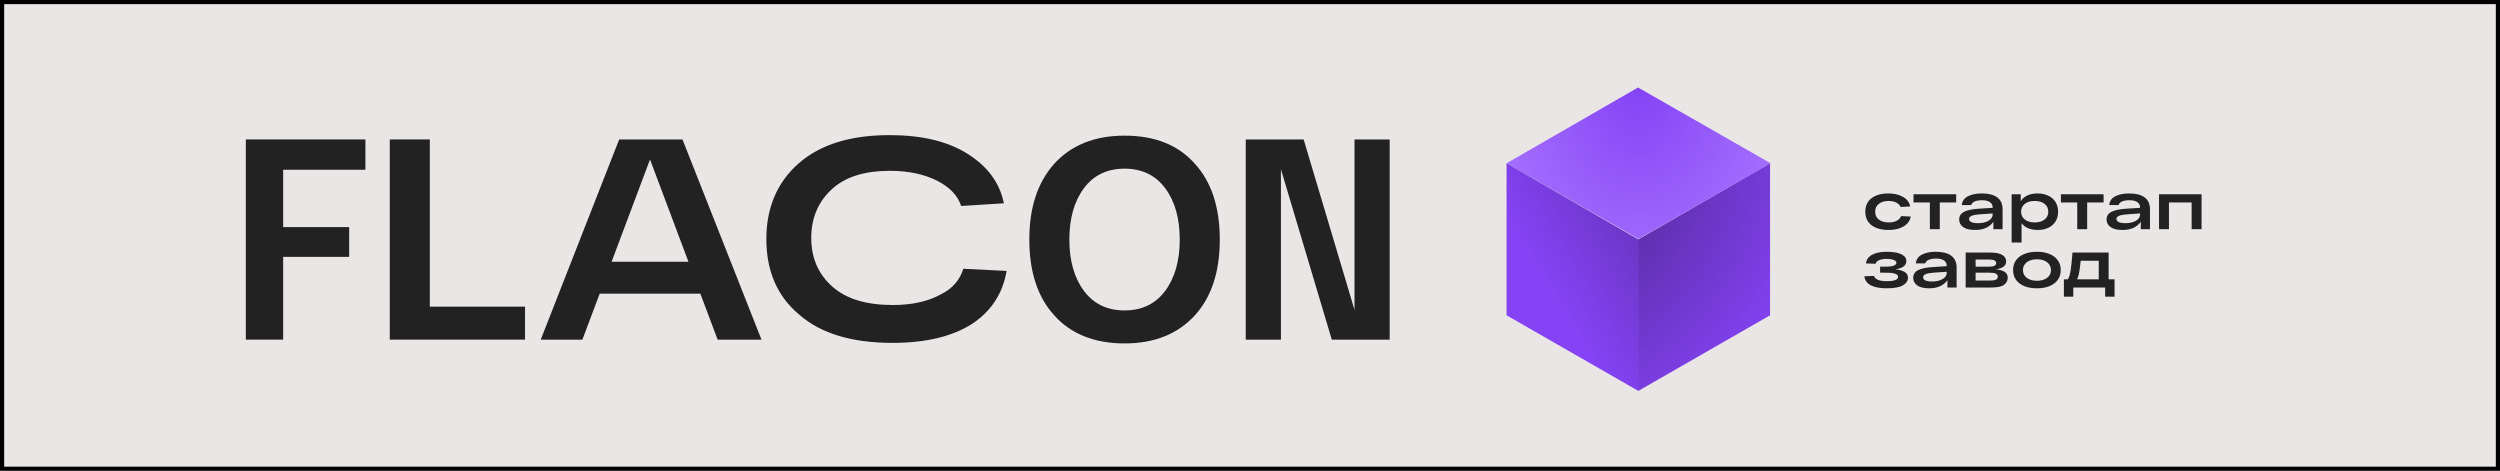
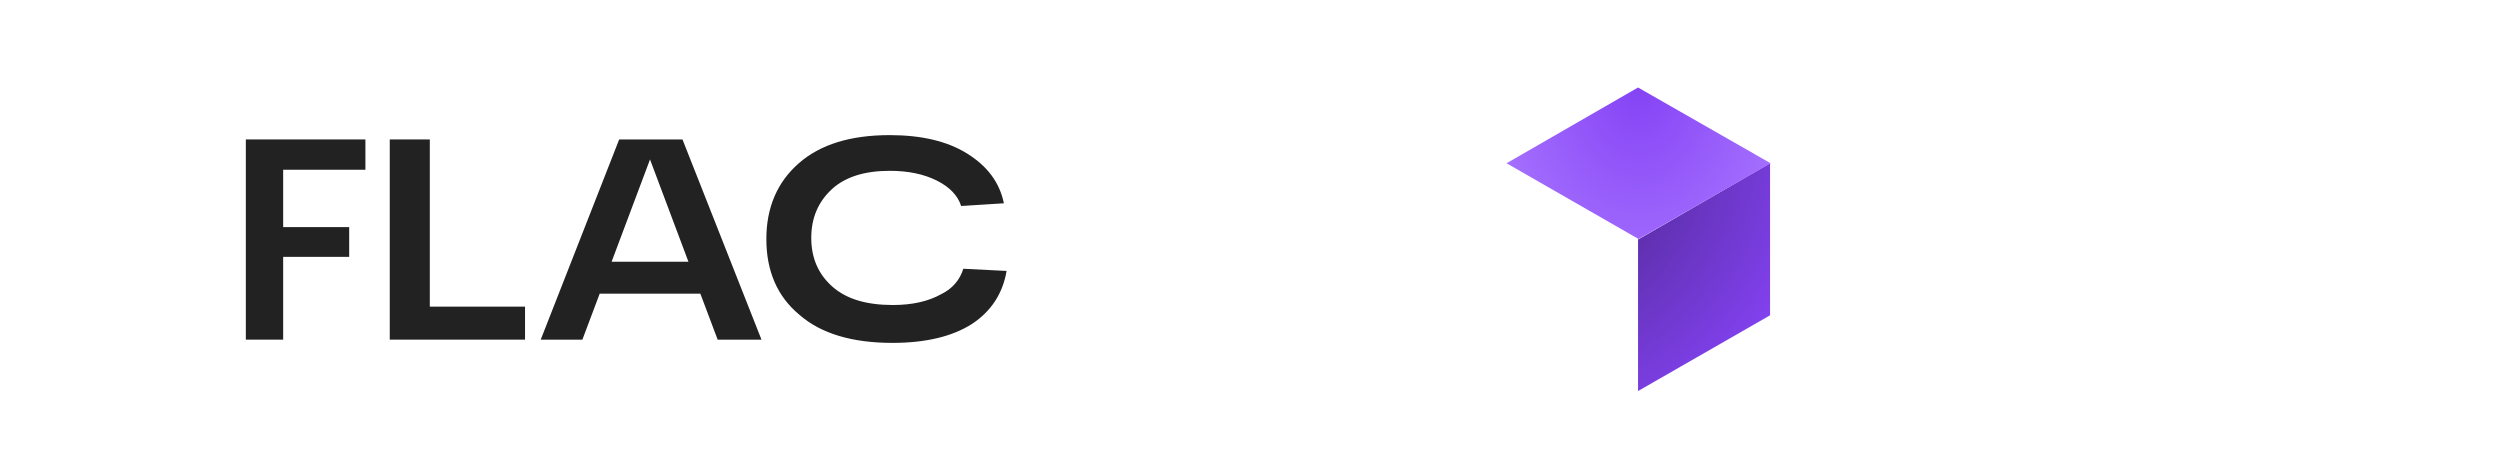
<svg xmlns="http://www.w3.org/2000/svg" width="600" height="113" viewBox="0 0 600 113" fill="none">
-   <rect x="0.5" y="0.5" width="599" height="112" fill="#EAE6E6" stroke="black" />
  <path d="M424.815 39.18V75.671L393.129 93.851V57.491L424.815 39.18Z" fill="url(#paint0_radial_479_36)" />
  <path d="M393.128 21L361.572 39.18L393.258 57.361L424.944 39.18L393.128 21Z" fill="url(#paint1_radial_479_36)" />
-   <path d="M361.572 75.671L393.258 93.851V57.491L361.572 39.18V75.671Z" fill="url(#paint2_linear_479_36)" />
  <path d="M87.699 40.738H67.96V54.504H83.803V61.646H67.96V81.514H59V33.466H87.699V40.738Z" fill="#222222" />
-   <path d="M93.543 81.514V33.466H103.153V73.593H126.008V81.514H93.543Z" fill="#222222" />
+   <path d="M93.543 81.514V33.466H103.153V73.593H126.008V81.514H93.543" fill="#222222" />
  <path d="M146.785 62.815H165.225L156.005 38.271L146.785 62.815ZM172.237 81.514L168.082 70.476H143.928L139.773 81.514H129.773L148.603 33.466H163.797L182.756 81.514H172.237Z" fill="#222222" />
  <path d="M231.193 64.503L241.581 65.022C240.672 70.476 237.815 74.762 233.27 77.748C228.595 80.735 222.232 82.293 214.181 82.293C204.571 82.293 197.04 80.086 191.845 75.541C186.521 71.126 183.924 65.022 183.924 57.361C183.924 49.829 186.521 43.725 191.715 39.18C196.91 34.635 204.182 32.428 213.532 32.428C221.064 32.428 227.297 33.856 232.102 36.843C236.906 39.83 239.893 43.725 240.932 48.79L230.673 49.439C229.894 46.972 227.946 44.894 224.83 43.336C221.713 41.777 217.947 40.998 213.532 40.998C207.558 40.998 202.883 42.427 199.637 45.413C196.39 48.4 194.702 52.296 194.702 57.101C194.702 61.906 196.39 65.801 199.767 68.788C203.143 71.775 207.948 73.203 214.311 73.203C218.986 73.203 222.882 72.294 225.868 70.606C228.595 69.308 230.413 67.1 231.193 64.503Z" fill="#222222" />
-   <path d="M260.153 45.154C257.815 48.27 256.647 52.426 256.647 57.49C256.647 62.555 257.815 66.71 260.153 69.827C262.49 72.944 265.737 74.502 269.892 74.502C274.048 74.502 277.294 72.944 279.632 69.827C281.969 66.71 283.138 62.555 283.138 57.49C283.138 52.426 281.969 48.27 279.632 45.154C277.294 42.037 274.048 40.479 269.892 40.479C265.737 40.479 262.49 42.037 260.153 45.154ZM253.011 75.671C248.985 71.255 247.037 65.152 247.037 57.49C247.037 49.829 248.985 43.855 253.011 39.31C257.036 34.895 262.62 32.557 269.892 32.557C277.164 32.557 282.748 34.765 286.774 39.31C290.8 43.725 292.748 49.829 292.748 57.49C292.748 65.152 290.8 71.255 286.774 75.671C282.748 80.086 277.164 82.423 269.892 82.423C262.62 82.423 256.906 80.086 253.011 75.671Z" fill="#222222" />
-   <path d="M325.082 33.466H333.523V81.514H319.628L307.421 40.609V81.514H298.98V33.466H312.875L325.082 74.372V33.466Z" fill="#222222" />
-   <path d="M458.584 51.976C458.392 52.989 457.816 53.779 456.856 54.344C455.907 54.909 454.723 55.192 453.304 55.192C451.555 55.192 450.179 54.813 449.176 54.056C448.173 53.299 447.672 52.216 447.672 50.808C447.672 49.411 448.168 48.333 449.16 47.576C450.163 46.808 451.517 46.424 453.224 46.424C454.611 46.424 455.779 46.701 456.728 47.256C457.688 47.8 458.259 48.563 458.44 49.544L456.136 49.672C455.955 49.213 455.603 48.861 455.08 48.616C454.557 48.36 453.939 48.232 453.224 48.232C452.264 48.232 451.491 48.467 450.904 48.936C450.328 49.395 450.04 50.019 450.04 50.808C450.04 51.597 450.333 52.227 450.92 52.696C451.517 53.155 452.312 53.384 453.304 53.384C454.051 53.384 454.685 53.251 455.208 52.984C455.731 52.707 456.083 52.333 456.264 51.864L458.584 51.976ZM459.243 46.616H469.483V48.584H465.547V55H463.163V48.584H459.243V46.616ZM475.612 46.424C477.233 46.424 478.471 46.739 479.324 47.368C480.188 47.997 480.62 48.952 480.62 50.232V55H478.412V53.224C477.996 53.843 477.415 54.328 476.668 54.68C475.932 55.021 475.052 55.192 474.028 55.192C472.769 55.192 471.815 54.963 471.164 54.504C470.524 54.035 470.204 53.427 470.204 52.68C470.204 51.848 470.593 51.235 471.372 50.84C472.161 50.435 473.345 50.184 474.924 50.088L478.236 49.88V49.736C478.236 49.224 478.023 48.819 477.596 48.52C477.18 48.211 476.545 48.056 475.692 48.056C474.977 48.056 474.396 48.152 473.948 48.344C473.5 48.536 473.207 48.824 473.068 49.208H470.828C470.945 48.237 471.441 47.533 472.316 47.096C473.201 46.648 474.3 46.424 475.612 46.424ZM474.668 53.56C475.393 53.56 476.023 53.469 476.556 53.288C477.1 53.096 477.516 52.845 477.804 52.536C478.092 52.216 478.236 51.875 478.236 51.512V51.224L475.228 51.432C474.332 51.485 473.665 51.603 473.228 51.784C472.791 51.955 472.572 52.211 472.572 52.552C472.572 52.861 472.748 53.107 473.1 53.288C473.452 53.469 473.975 53.56 474.668 53.56ZM489.016 46.424C489.976 46.424 490.824 46.6 491.56 46.952C492.307 47.293 492.888 47.795 493.304 48.456C493.731 49.117 493.944 49.901 493.944 50.808C493.944 51.715 493.736 52.499 493.32 53.16C492.904 53.821 492.323 54.328 491.576 54.68C490.84 55.021 489.998 55.192 489.048 55.192C488.216 55.192 487.464 55.059 486.792 54.792C486.12 54.515 485.582 54.109 485.176 53.576V58.2H482.792V46.616H484.984V48.296C485.368 47.667 485.907 47.197 486.6 46.888C487.304 46.579 488.11 46.424 489.016 46.424ZM488.328 53.384C489.331 53.384 490.126 53.149 490.712 52.68C491.299 52.211 491.592 51.587 491.592 50.808C491.592 50.029 491.299 49.405 490.712 48.936C490.126 48.467 489.331 48.232 488.328 48.232C487.326 48.232 486.531 48.467 485.944 48.936C485.358 49.405 485.064 50.029 485.064 50.808C485.064 51.587 485.358 52.211 485.944 52.68C486.531 53.149 487.326 53.384 488.328 53.384ZM494.618 46.616H504.858V48.584H500.922V55H498.538V48.584H494.618V46.616ZM510.987 46.424C512.608 46.424 513.846 46.739 514.699 47.368C515.563 47.997 515.995 48.952 515.995 50.232V55H513.787V53.224C513.371 53.843 512.79 54.328 512.043 54.68C511.307 55.021 510.427 55.192 509.403 55.192C508.144 55.192 507.19 54.963 506.539 54.504C505.899 54.035 505.579 53.427 505.579 52.68C505.579 51.848 505.968 51.235 506.747 50.84C507.536 50.435 508.72 50.184 510.299 50.088L513.611 49.88V49.736C513.611 49.224 513.398 48.819 512.971 48.52C512.555 48.211 511.92 48.056 511.067 48.056C510.352 48.056 509.771 48.152 509.323 48.344C508.875 48.536 508.582 48.824 508.443 49.208H506.203C506.32 48.237 506.816 47.533 507.691 47.096C508.576 46.648 509.675 46.424 510.987 46.424ZM510.043 53.56C510.768 53.56 511.398 53.469 511.931 53.288C512.475 53.096 512.891 52.845 513.179 52.536C513.467 52.216 513.611 51.875 513.611 51.512V51.224L510.603 51.432C509.707 51.485 509.04 51.603 508.603 51.784C508.166 51.955 507.947 52.211 507.947 52.552C507.947 52.861 508.123 53.107 508.475 53.288C508.827 53.469 509.35 53.56 510.043 53.56ZM518.167 46.616H528.375V55H525.991V48.584H520.551V55H518.167V46.616ZM454.888 64.632C455.848 64.739 456.589 64.952 457.112 65.272C457.645 65.581 457.912 66.045 457.912 66.664C457.912 67.389 457.512 67.992 456.712 68.472C455.923 68.952 454.616 69.192 452.792 69.192C451.203 69.192 449.944 68.957 449.016 68.488C448.088 68.019 447.565 67.288 447.448 66.296L449.768 66.232C449.875 66.627 450.189 66.936 450.712 67.16C451.235 67.373 451.928 67.48 452.792 67.48C454.627 67.48 455.544 67.133 455.544 66.44C455.544 66.109 455.315 65.864 454.856 65.704C454.397 65.533 453.64 65.448 452.584 65.448H451.224V64.008H452.456C453.352 64.008 454.024 63.928 454.472 63.768C454.92 63.597 455.144 63.368 455.144 63.08C455.144 62.781 454.925 62.552 454.488 62.392C454.061 62.221 453.501 62.136 452.808 62.136C452.061 62.136 451.453 62.237 450.984 62.44C450.525 62.632 450.243 62.92 450.136 63.304L447.832 63.224C447.949 62.275 448.456 61.571 449.352 61.112C450.248 60.653 451.4 60.424 452.808 60.424C454.376 60.424 455.555 60.627 456.344 61.032C457.133 61.427 457.528 61.965 457.528 62.648C457.528 63.149 457.315 63.576 456.888 63.928C456.461 64.269 455.795 64.504 454.888 64.632ZM464.581 60.424C466.202 60.424 467.439 60.739 468.293 61.368C469.157 61.997 469.589 62.952 469.589 64.232V69H467.381V67.224C466.965 67.843 466.383 68.328 465.637 68.68C464.901 69.021 464.021 69.192 462.997 69.192C461.738 69.192 460.783 68.963 460.133 68.504C459.493 68.035 459.173 67.427 459.173 66.68C459.173 65.848 459.562 65.235 460.341 64.84C461.13 64.435 462.314 64.184 463.893 64.088L467.205 63.88V63.736C467.205 63.224 466.991 62.819 466.565 62.52C466.149 62.211 465.514 62.056 464.661 62.056C463.946 62.056 463.365 62.152 462.917 62.344C462.469 62.536 462.175 62.824 462.037 63.208H459.797C459.914 62.237 460.41 61.533 461.285 61.096C462.17 60.648 463.269 60.424 464.581 60.424ZM463.637 67.56C464.362 67.56 464.991 67.469 465.525 67.288C466.069 67.096 466.485 66.845 466.773 66.536C467.061 66.216 467.205 65.875 467.205 65.512V65.224L464.197 65.432C463.301 65.485 462.634 65.603 462.197 65.784C461.759 65.955 461.541 66.211 461.541 66.552C461.541 66.861 461.717 67.107 462.069 67.288C462.421 67.469 462.943 67.56 463.637 67.56ZM479.009 64.632C479.958 64.728 480.668 64.936 481.137 65.256C481.617 65.565 481.857 66.035 481.857 66.664C481.857 67.315 481.574 67.869 481.009 68.328C480.444 68.776 479.425 69 477.953 69H471.761V60.616H477.681C479.014 60.616 479.98 60.813 480.577 61.208C481.174 61.592 481.473 62.099 481.473 62.728C481.473 63.773 480.652 64.408 479.009 64.632ZM474.145 64.008H477.393C478.524 64.008 479.089 63.72 479.089 63.144C479.089 62.867 478.95 62.653 478.673 62.504C478.406 62.355 477.937 62.28 477.265 62.28H474.145V64.008ZM477.617 67.336C478.3 67.336 478.78 67.256 479.057 67.096C479.334 66.925 479.473 66.691 479.473 66.392C479.473 66.083 479.324 65.848 479.025 65.688C478.726 65.528 478.22 65.448 477.505 65.448H474.145V67.336H477.617ZM483.141 64.808C483.141 63.891 483.375 63.107 483.845 62.456C484.325 61.795 484.991 61.293 485.845 60.952C486.709 60.6 487.717 60.424 488.869 60.424C490.01 60.424 491.007 60.6 491.861 60.952C492.725 61.293 493.391 61.795 493.861 62.456C494.341 63.107 494.581 63.891 494.581 64.808C494.581 65.725 494.341 66.515 493.861 67.176C493.391 67.827 492.725 68.328 491.861 68.68C491.007 69.021 490.01 69.192 488.869 69.192C487.717 69.192 486.709 69.021 485.845 68.68C484.991 68.328 484.325 67.827 483.845 67.176C483.375 66.515 483.141 65.725 483.141 64.808ZM485.509 64.808C485.509 65.299 485.642 65.741 485.909 66.136C486.175 66.52 486.559 66.824 487.061 67.048C487.573 67.272 488.175 67.384 488.869 67.384C489.562 67.384 490.159 67.272 490.661 67.048C491.173 66.824 491.562 66.52 491.829 66.136C492.095 65.741 492.229 65.299 492.229 64.808C492.229 64.317 492.095 63.88 491.829 63.496C491.562 63.101 491.173 62.792 490.661 62.568C490.159 62.344 489.562 62.232 488.869 62.232C488.175 62.232 487.573 62.344 487.061 62.568C486.559 62.792 486.175 63.101 485.909 63.496C485.642 63.88 485.509 64.317 485.509 64.808ZM507.493 67.032V71.208H505.237V69H497.589V71.208H495.333V67.032H496.293C496.602 66.509 496.821 65.816 496.949 64.952C497.088 64.088 497.237 62.643 497.397 60.616H506.069V67.032H507.493ZM503.701 62.584H499.365C499.237 63.811 499.12 64.733 499.013 65.352C498.906 65.96 498.741 66.52 498.517 67.032H503.701V62.584Z" fill="#222222" />
  <defs>
    <radialGradient id="paint0_radial_479_36" cx="0" cy="0" r="1" gradientUnits="userSpaceOnUse" gradientTransform="translate(378.571 44.98) rotate(35.331) scale(59.244 75.171)">
      <stop stop-color="#4E278F" />
      <stop offset="1" stop-color="#8543F5" />
    </radialGradient>
    <radialGradient id="paint1_radial_479_36" cx="0" cy="0" r="1" gradientUnits="userSpaceOnUse" gradientTransform="translate(393.313 20.997) rotate(90) scale(49.547 37.882)">
      <stop stop-color="#8543F5" />
      <stop offset="1" stop-color="#A773FF" />
    </radialGradient>
    <linearGradient id="paint2_linear_479_36" x1="372.092" y1="69.762" x2="417.818" y2="42.081" gradientUnits="userSpaceOnUse">
      <stop stop-color="#8543F5" />
      <stop offset="1" stop-color="#4E278F" />
    </linearGradient>
  </defs>
</svg>